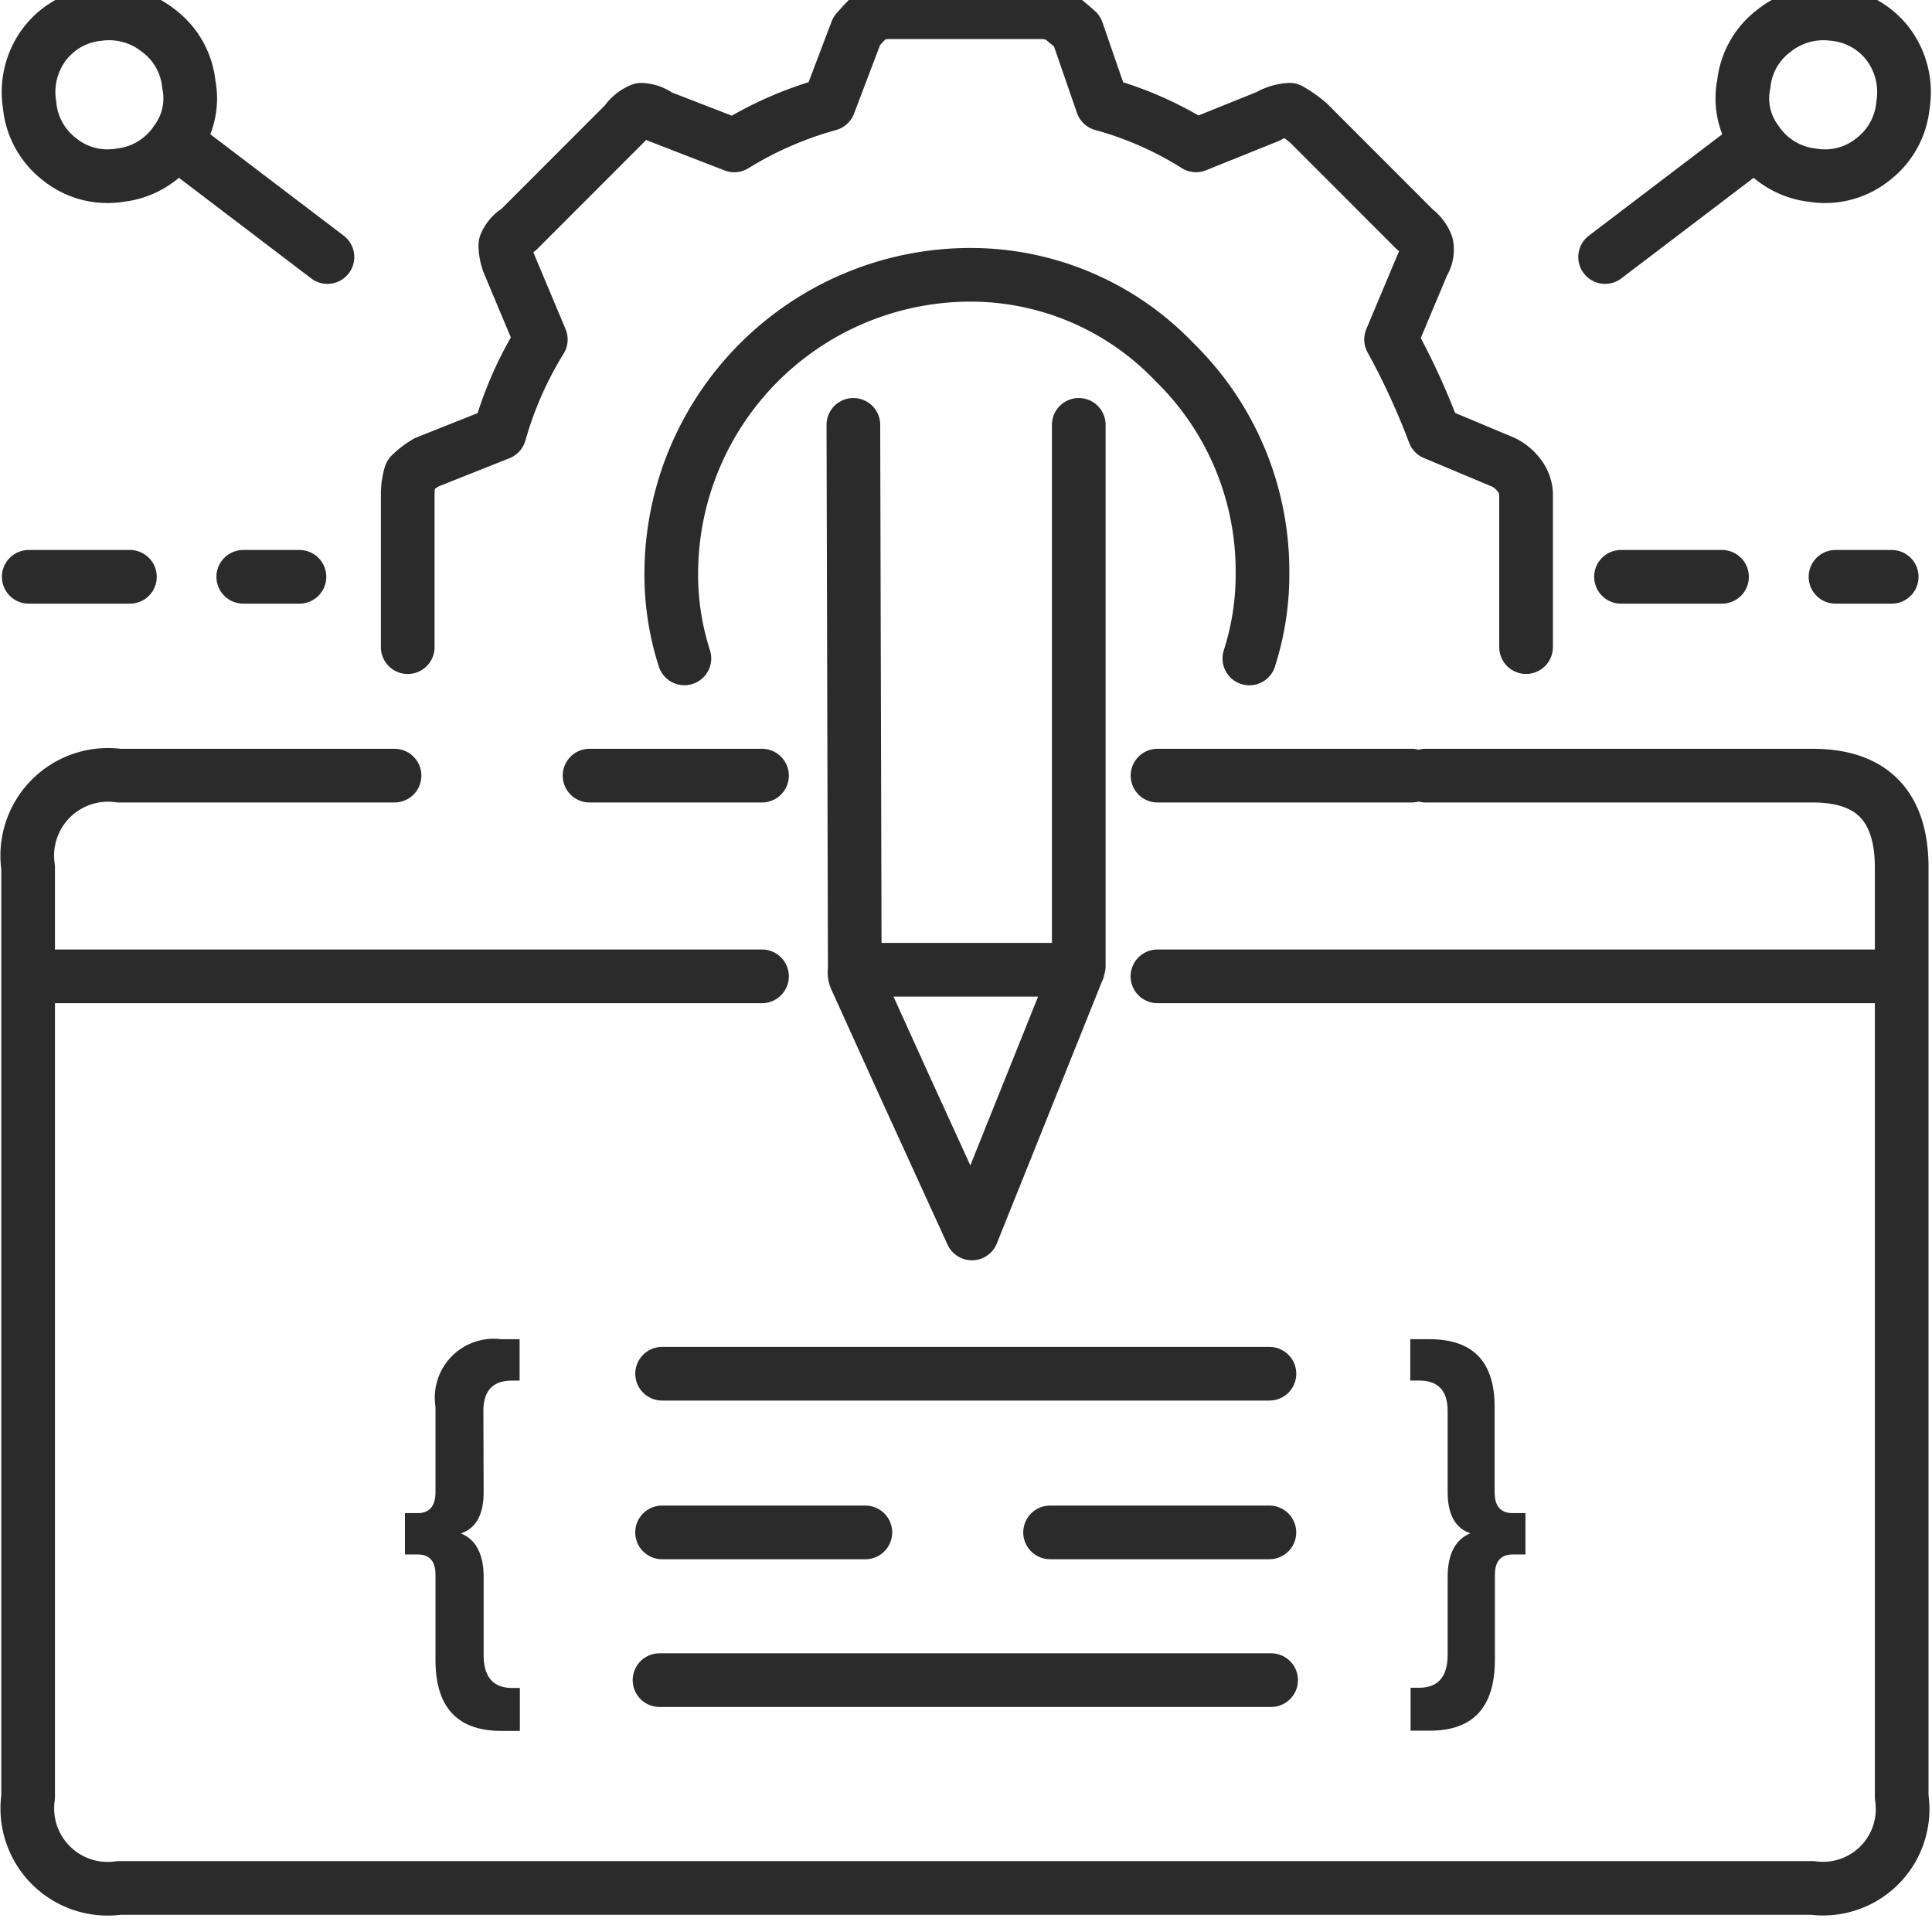
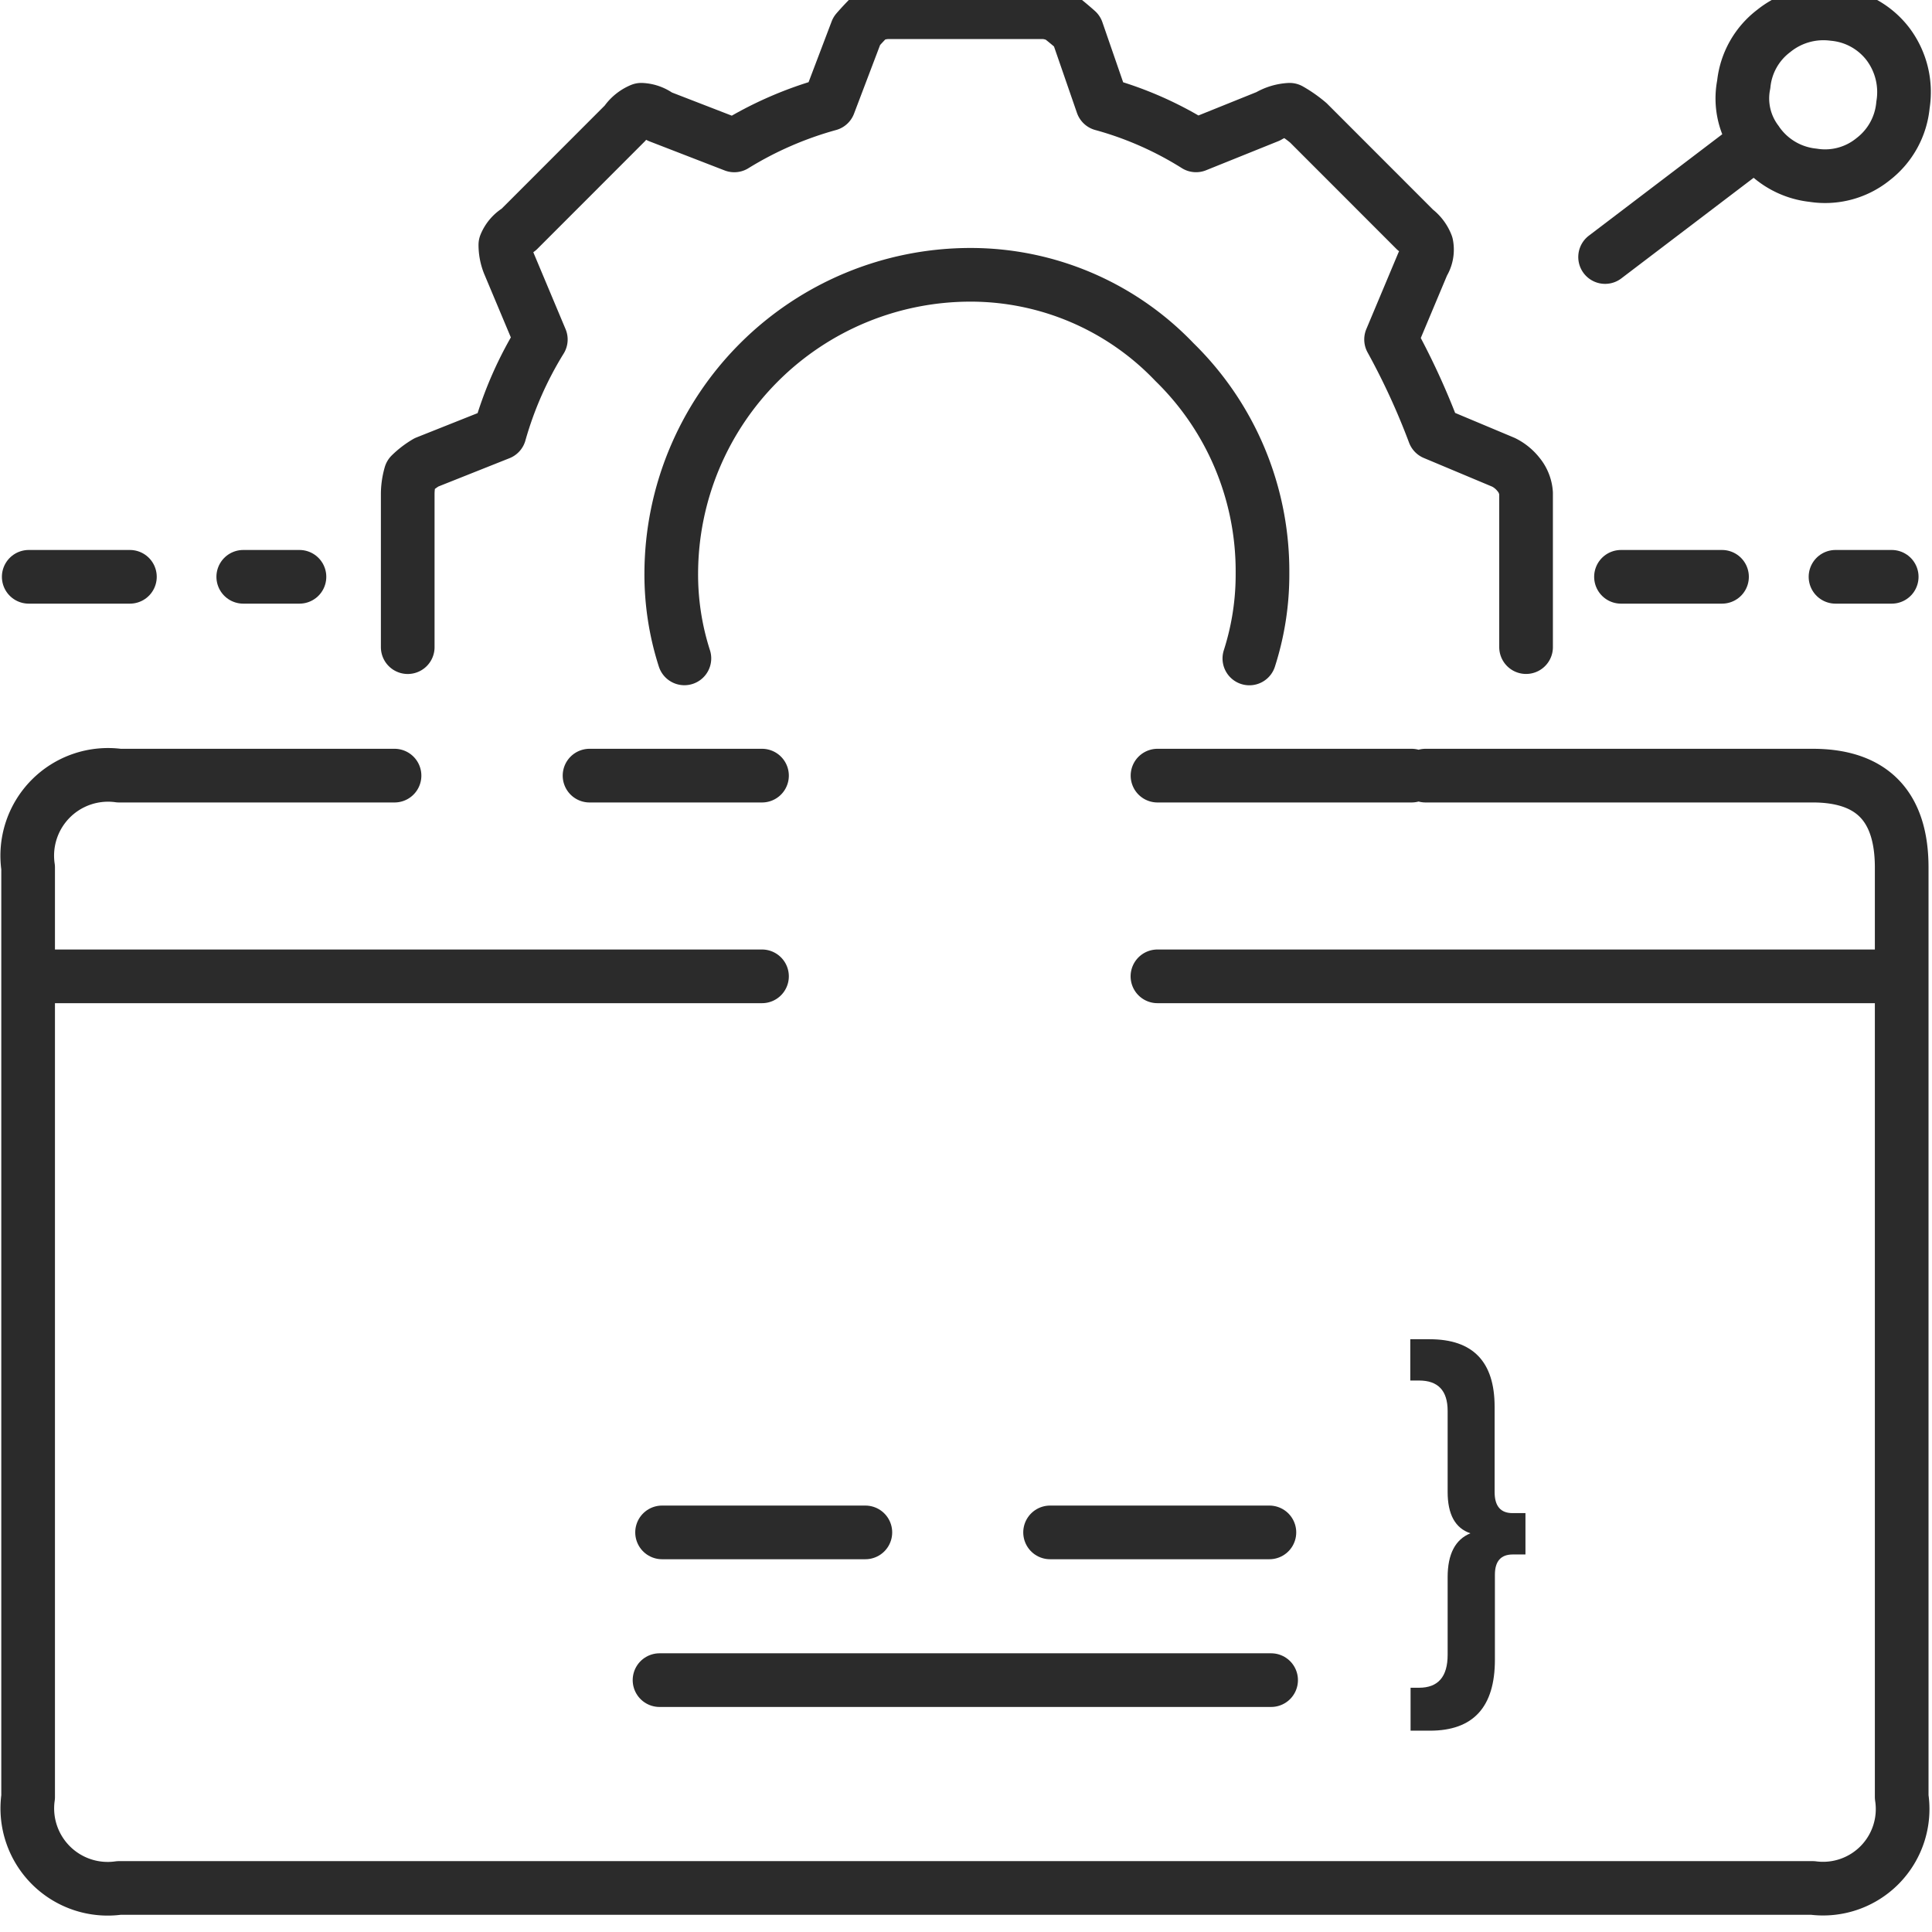
<svg xmlns="http://www.w3.org/2000/svg" width="54" height="54" viewBox="0 0 54 54">
  <defs>
    <clipPath id="clip-path">
      <rect id="Rectangle_12933" data-name="Rectangle 12933" width="54" height="54" transform="translate(0 0.445)" fill="none" stroke="#707070" stroke-width="1.5" />
    </clipPath>
  </defs>
  <g id="Group_65767" data-name="Group 65767" transform="translate(0 -0.445)">
    <g id="Group_65766" data-name="Group 65766" clip-path="url(#clip-path)">
      <path id="Path_99355" data-name="Path 99355" d="M33.067,42.2h7.1m.393,0H51.378q2.489,0,2.489,2.569V70.747a2.224,2.224,0,0,1-2.489,2.543H4.041A2.247,2.247,0,0,1,1.5,70.747V44.769A2.258,2.258,0,0,1,4.041,42.2h7.7m21.324,5.61h20.8M17.192,42.2h4.82M1.5,47.81H22.012" transform="translate(-0.714 -20.076)" fill="none" stroke="#2b2b2b" stroke-linecap="round" stroke-linejoin="round" stroke-width="1.5" />
-       <path id="Path_99356" data-name="Path 99356" d="M23.8,74.251q0-.849.8-.849h.212V72.246H24.3a1.647,1.647,0,0,0-1.839,1.887v2.383q0,.59-.5.59h-.354v1.156h.354q.5,0,.5.566v2.383q0,1.982,1.839,1.982h.519v-1.2h-.212q-.8,0-.8-.92V78.9q0-.967-.637-1.227.637-.212.637-1.156Z" transform="translate(-10.289 -34.369)" fill="#2b2b2b" />
      <path id="Path_99357" data-name="Path 99357" d="M75.487,73.4q.8,0,.8.849v2.265q0,.944.637,1.156-.637.26-.637,1.227v2.17q0,.92-.8.92h-.236v1.2h.542q1.815,0,1.815-1.982V78.828q0-.566.5-.566h.354V77.106H78.1q-.5,0-.5-.59V74.133q0-1.887-1.815-1.887h-.542V73.4Z" transform="translate(-35.825 -34.369)" fill="#2b2b2b" />
-       <path id="Path_99358" data-name="Path 99358" d="M46.1,78.52h6.13m-16.975,0h5.682m-5.753,4.129H52.278M35.256,74.085H52.231" transform="translate(-16.75 -35.244)" fill="none" stroke="#2b2b2b" stroke-linecap="round" stroke-linejoin="round" stroke-width="1.5" />
+       <path id="Path_99358" data-name="Path 99358" d="M46.1,78.52h6.13m-16.975,0h5.682m-5.753,4.129H52.278M35.256,74.085" transform="translate(-16.75 -35.244)" fill="none" stroke="#2b2b2b" stroke-linecap="round" stroke-linejoin="round" stroke-width="1.5" />
      <path id="Path_99359" data-name="Path 99359" d="M21.75,19.247v-4.3a2.011,2.011,0,0,1,.079-.524,2.3,2.3,0,0,1,.445-.341l2.043-.813a10.319,10.319,0,0,1,1.153-2.621l-.891-2.123a1.407,1.407,0,0,1-.1-.524.852.852,0,0,1,.367-.419l2.986-2.988a.992.992,0,0,1,.445-.367.878.878,0,0,1,.5.183l2.1.813a10.215,10.215,0,0,1,2.646-1.153L34.3,2.024q.183-.21.367-.393a1.16,1.16,0,0,1,.524-.131h4.27a1.058,1.058,0,0,1,.524.131q.236.183.472.393l.707,2.045a9.79,9.79,0,0,1,2.62,1.153L45.8,4.41a1.308,1.308,0,0,1,.6-.183,3.4,3.4,0,0,1,.524.367l2.986,2.988A.953.953,0,0,1,50.226,8a.719.719,0,0,1-.1.524l-.891,2.123a19.982,19.982,0,0,1,1.205,2.621l1.939.813a1.227,1.227,0,0,1,.419.341.92.92,0,0,1,.21.524v4.3m-23.525.315a7.656,7.656,0,0,1-.367-2.385A8.365,8.365,0,0,1,37.468,8.84a7.875,7.875,0,0,1,5.711,2.438,8.164,8.164,0,0,1,2.462,5.9,7.656,7.656,0,0,1-.367,2.385" transform="translate(-10.354 -0.714)" fill="none" stroke="#2b2b2b" stroke-linecap="round" stroke-linejoin="round" stroke-width="1.5" />
-       <path id="Path_99360" data-name="Path 99360" d="M51.825,23.5V38.625l-.026.1L48.839,46.1l-1.965-4.3L45.59,38.966a.4.4,0,0,1-.026-.236L45.525,23.5m.039,15.23H51.8" transform="translate(-21.673 -11.18)" fill="none" stroke="#2b2b2b" stroke-linecap="round" stroke-linejoin="round" stroke-width="1.5" />
      <path id="Path_99361" data-name="Path 99361" d="M89.869,5.15,85.627,8.375M89.869,5.15a2,2,0,0,1-.367-1.6,2.143,2.143,0,0,1,.838-1.494,2.213,2.213,0,0,1,1.676-.472,2.158,2.158,0,0,1,1.518.839,2.233,2.233,0,0,1,.419,1.7,2.161,2.161,0,0,1-.838,1.52,2.13,2.13,0,0,1-1.676.446,2.179,2.179,0,0,1-1.518-.865A.308.308,0,0,1,89.869,5.15Z" transform="translate(-40.764 -0.746)" fill="none" stroke="#2b2b2b" stroke-linecap="round" stroke-linejoin="round" stroke-width="1.5" />
-       <path id="Path_99362" data-name="Path 99362" d="M5.639,5.15,9.88,8.375M5.639,5.15a2,2,0,0,0,.367-1.6,2.143,2.143,0,0,0-.838-1.494,2.213,2.213,0,0,0-1.676-.472,2.158,2.158,0,0,0-1.518.839,2.233,2.233,0,0,0-.419,1.7,2.161,2.161,0,0,0,.838,1.52,2.13,2.13,0,0,0,1.676.446,2.179,2.179,0,0,0,1.518-.865A.308.308,0,0,0,5.639,5.15Z" transform="translate(-0.728 -0.746)" fill="none" stroke="#2b2b2b" stroke-linecap="round" stroke-linejoin="round" stroke-width="1.5" />
      <path id="Path_99363" data-name="Path 99363" d="M89.3,31.6H86.476m7.567,0H92.472" transform="translate(-41.169 -15.033)" fill="none" stroke="#2b2b2b" stroke-linecap="round" stroke-linejoin="round" stroke-width="1.5" />
      <path id="Path_99364" data-name="Path 99364" d="M4.361,31.6H1.533m7.567,0H7.529" transform="translate(-0.73 -15.033)" fill="none" stroke="#2b2b2b" stroke-linecap="round" stroke-linejoin="round" stroke-width="1.5" />
    </g>
  </g>
</svg>